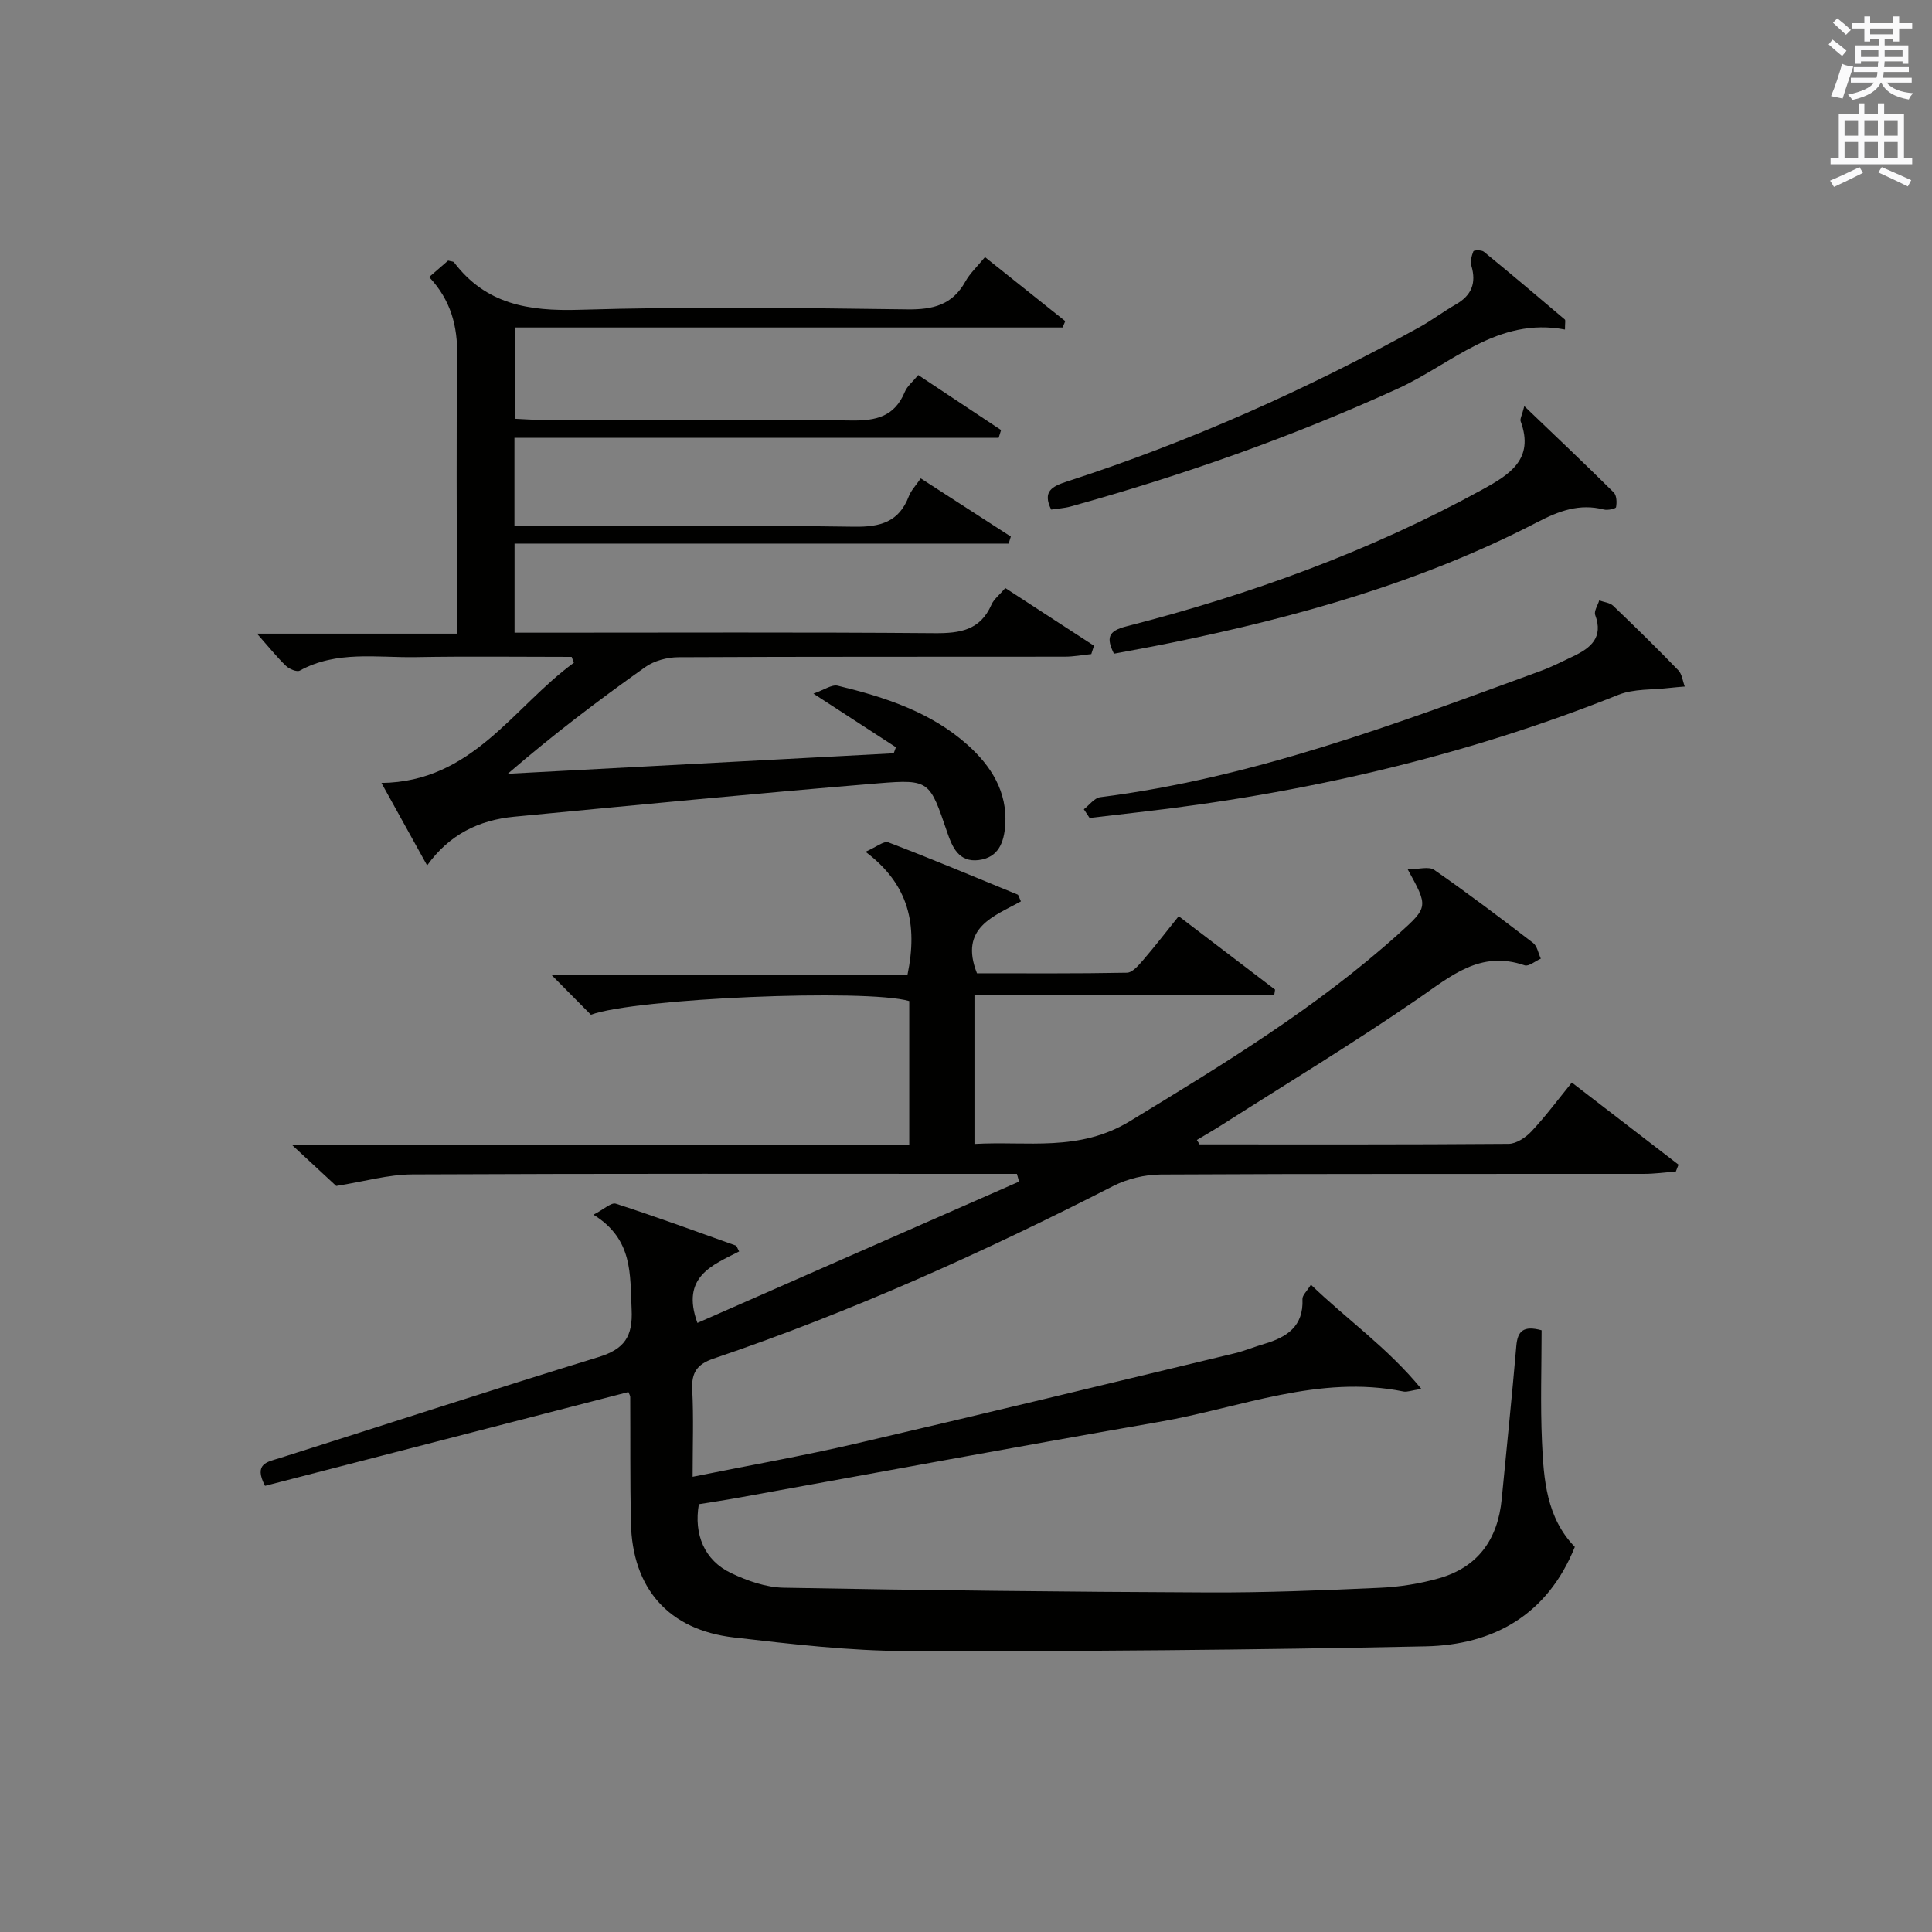
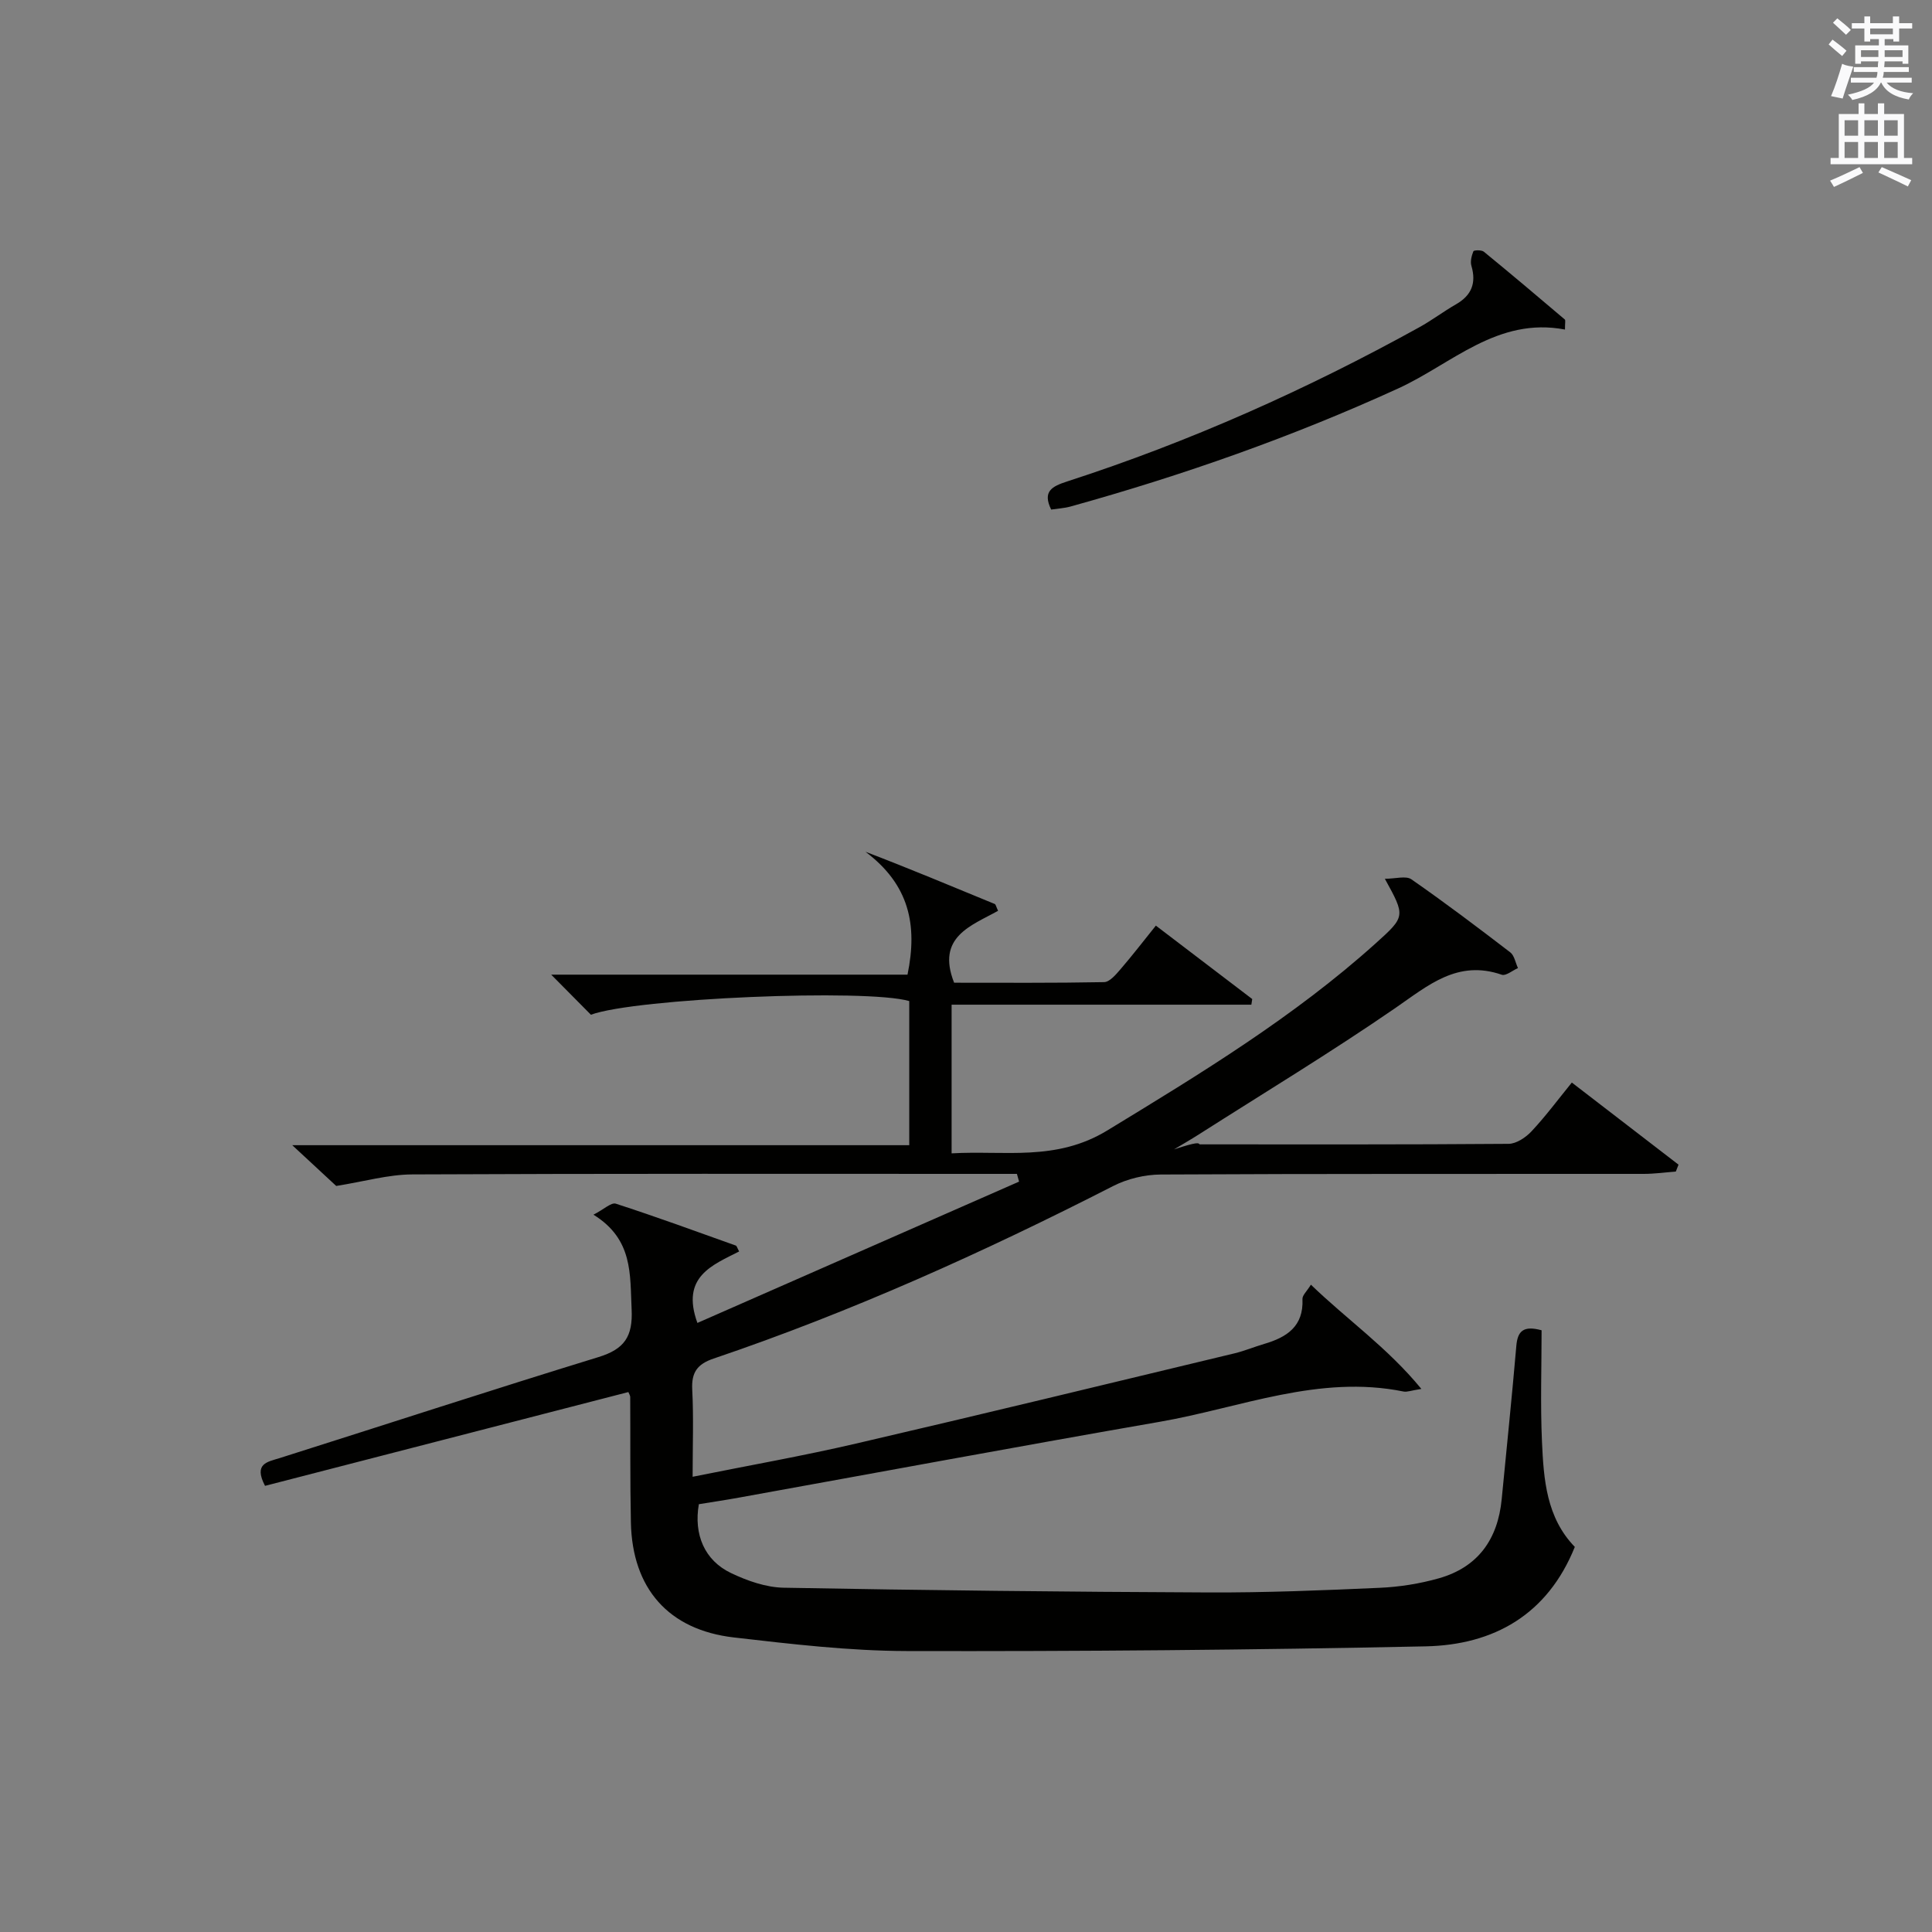
<svg xmlns="http://www.w3.org/2000/svg" version="1.1" id="漢-ZDIC-典" x="0px" y="0px" viewBox="0 0 400 400" style="enable-background:new 0 0 400 400;" xml:space="preserve">
  <rect x="0" y="0" width="400" height="400" fill="#808080" stroke="none" />
  <style type="text/css">
	.st1{fill:#010100;}
	.st2{fill:#fafafb;}
</style>
  <g>
-     <path class="st1" d="M248.36,236.93c21.33,0,42.65,0.06,63.97-0.11c1.62-0.01,3.58-1.33,4.77-2.61c2.93-3.13,5.5-6.6,8.33-10.08   c7.54,5.8,14.81,11.4,22.09,17c-0.19,0.48-0.37,0.95-0.56,1.43c-2.22,0.17-4.43,0.48-6.65,0.48c-33.33,0.03-66.66-0.05-99.98,0.13   c-3.31,0.02-6.92,0.88-9.87,2.39c-26.81,13.7-54.18,26.05-82.72,35.72c-3.4,1.15-4.61,2.88-4.42,6.45   c0.3,5.77,0.08,11.56,0.08,18.02c11.76-2.37,22.85-4.32,33.81-6.87c26.15-6.07,52.25-12.41,78.36-18.68   c2.09-0.5,4.1-1.35,6.18-1.96c4.67-1.37,8.17-3.63,7.91-9.28c-0.04-0.79,0.92-1.62,1.75-2.98c7.47,7.22,15.81,12.98,22.87,21.58   c-2.15,0.33-2.97,0.69-3.69,0.54c-17.53-3.56-33.78,3.37-50.49,6.27c-29.09,5.06-58.13,10.46-87.19,15.71   c-2.76,0.5-5.53,0.91-8.22,1.35c-1.09,6.26,1.17,11.64,6.67,14.26c3.38,1.61,7.25,2.97,10.92,3.03c29.3,0.54,58.61,0.86,87.91,0.98   c11.81,0.05,23.63-0.43,35.43-0.96c4.11-0.18,8.29-0.84,12.25-1.96c8.13-2.29,12.24-8.09,13.04-16.39   c1.02-10.58,2.12-21.15,3.03-31.74c0.26-3.04,1.44-4.27,5.23-3.23c0,7.53-0.27,15.32,0.08,23.08c0.35,7.8,0.91,15.7,6.8,21.77   c-5.66,14.06-16.81,20.3-30.91,20.59c-35.8,0.75-71.61,1.05-107.41,0.97c-11.93-0.03-23.88-1.44-35.76-2.81   c-13.58-1.56-21.06-10.15-21.35-23.79c-0.18-8.66-0.09-17.33-0.14-25.99c0-0.31-0.22-0.61-0.38-1.03   c-25.08,6.48-50.19,12.96-75.23,19.42c-2.42-4.65,0.5-4.95,3.07-5.76c21.99-6.96,43.92-14.13,65.97-20.9   c5.37-1.65,7.13-4.24,6.86-9.88c-0.35-7.26,0.34-14.5-7.9-19.6c2.16-1.11,3.68-2.59,4.63-2.28c8.34,2.7,16.58,5.72,24.84,8.67   c0.21,0.08,0.3,0.51,0.69,1.22c-5.5,2.82-12.13,5.21-8.64,14.8c22.25-9.77,44.42-19.52,66.6-29.26c-0.15-0.53-0.3-1.06-0.45-1.6   c-1.57,0-3.13,0-4.7,0c-40.16,0-80.32-0.08-120.48,0.11c-5,0.02-9.99,1.48-15.75,2.39c-2.04-1.89-5.05-4.68-9.1-8.44   c43.41,0,85.41,0,127.74,0c0-10.35,0-20.1,0-29.84c-8.87-2.59-56.65-0.59-65.91,2.83c-2.36-2.38-4.8-4.85-8.22-8.3   c25.33,0,49.6,0,73.77,0c2.13-10.34,0.34-18.64-8.7-25.44c2.24-0.97,3.8-2.3,4.73-1.95c8.98,3.43,17.86,7.15,26.76,10.81   c0.21,0.09,0.28,0.54,0.69,1.41c-5.47,3.07-12.87,5.35-9.1,14.89c10.16,0,20.61,0.08,31.05-0.12c1.14-0.02,2.41-1.53,3.34-2.6   c2.48-2.88,4.8-5.89,7.38-9.1c6.81,5.19,13.38,10.19,19.95,15.2c-0.06,0.39-0.12,0.78-0.18,1.17c-20.58,0-41.16,0-62.06,0   c0,10.63,0,20.37,0,30.78c10.97-0.64,21.61,1.73,32.23-4.74c19.36-11.79,38.64-23.51,55.56-38.73c6.21-5.59,6.18-5.62,1.91-13.38   c2.23,0,4.36-0.67,5.49,0.11c6.97,4.84,13.74,9.96,20.47,15.12c0.86,0.66,1.08,2.16,1.6,3.26c-1.13,0.49-2.5,1.67-3.35,1.38   c-9.17-3.17-15.24,2.21-22.08,6.92c-13.28,9.14-27.09,17.5-40.69,26.17c-1.67,1.06-3.39,2.05-5.09,3.07   C247.99,236.34,248.17,236.64,248.36,236.93z" />
-     <path class="st1" d="M118.36,136c-10.76,0-21.51-0.14-32.27,0.05c-8.07,0.14-16.37-1.4-24.02,2.79c-0.62,0.34-2.2-0.33-2.88-0.99   c-1.89-1.83-3.55-3.91-5.98-6.66c14.15,0,27.48,0,41.38,0c0-2.92,0-5.21,0-7.51c0-16.67-0.14-33.33,0.07-50   c0.08-6.14-1.29-11.51-5.81-16.32c1.42-1.23,2.74-2.38,3.93-3.41c0.63,0.18,1.07,0.16,1.22,0.36c6.59,8.7,15.45,10.14,25.88,9.83   c22.64-0.69,45.33-0.38,67.99-0.09c5.31,0.07,9.31-0.92,12-5.76c0.94-1.7,2.44-3.08,4.06-5.06c5.68,4.53,11.15,8.9,16.62,13.26   c-0.18,0.44-0.37,0.87-0.55,1.31c-37.69,0-75.38,0-113.44,0c0,6.51,0,12.42,0,18.9c1.69,0.07,3.45,0.22,5.2,0.22   c21.5,0.02,43-0.17,64.49,0.14c5.22,0.08,8.98-0.85,11.09-5.94c0.48-1.16,1.61-2.05,2.77-3.47c5.78,3.84,11.47,7.62,17.15,11.39   c-0.17,0.53-0.33,1.07-0.5,1.6c-33.31,0-66.61,0-100.25,0c0,6.41,0,11.98,0,18.28c1.83,0,3.59,0,5.35,0   c21.67,0,43.33-0.19,64.99,0.13c5.45,0.08,9.28-0.99,11.32-6.32c0.46-1.2,1.45-2.21,2.46-3.69c6.3,4.07,12.48,8.06,18.65,12.05   c-0.15,0.49-0.3,0.97-0.45,1.46c-33.98,0-67.96,0-102.3,0c0,6.46,0,12.18,0,18.44c1.94,0,3.73,0,5.51,0   c27.17,0,54.33-0.12,81.49,0.1c5.25,0.04,9.42-0.61,11.74-5.9c0.51-1.16,1.67-2.03,2.87-3.44c6.17,4.01,12.26,7.98,18.36,11.94   c-0.19,0.58-0.37,1.16-0.56,1.73c-1.83,0.19-3.67,0.54-5.5,0.54c-26.67,0.04-53.33-0.03-79.99,0.11c-2.31,0.01-4.99,0.72-6.84,2.03   c-9.63,6.83-19.05,13.96-28.48,22.1c26.63-1.41,53.26-2.83,79.9-4.24c0.15-0.42,0.31-0.83,0.46-1.25   c-5.32-3.46-10.63-6.91-17.08-11.1c2.19-0.76,3.8-1.94,5.04-1.64c9.75,2.36,19.3,5.45,26.93,12.3c4.8,4.31,8.23,9.66,7.74,16.58   c-0.25,3.52-1.38,6.71-5.5,7.22c-4.1,0.51-5.46-2.68-6.49-5.69c-3.64-10.65-3.61-11.08-14.23-10.21   c-25.17,2.07-50.3,4.52-75.44,6.92c-7.25,0.69-13.42,3.65-18.03,10.09c-3.17-5.72-6.18-11.17-9.46-17.08   c18.86-0.22,27.26-15.71,39.85-24.89C118.65,136.81,118.51,136.4,118.36,136z" />
-     <path class="st1" d="M224.4,167.55c1.13-0.86,2.18-2.35,3.4-2.5c31.73-4.01,61.38-15.23,91.13-26.12c2.33-0.85,4.55-1.99,6.8-3.06   c3.6-1.71,6.27-3.87,4.54-8.54c-0.29-0.8,0.53-2,0.83-3.02c0.98,0.36,2.2,0.46,2.89,1.11c4.57,4.37,9.09,8.8,13.48,13.35   c0.78,0.8,0.91,2.23,1.34,3.37c-1.03,0.09-2.07,0.16-3.1,0.28c-3.56,0.43-7.41,0.15-10.63,1.43   c-32.11,12.84-65.45,20.48-99.72,24.36c-3.26,0.37-6.52,0.76-9.77,1.14C225.2,168.76,224.8,168.15,224.4,167.55z" />
-     <path class="st1" d="M315.59,84.09c6.68,6.4,12.66,12.06,18.51,17.86c0.62,0.61,0.67,2.07,0.49,3.05c-0.06,0.32-1.73,0.7-2.53,0.49   c-5.03-1.3-9.3,0.29-13.76,2.61c-23.91,12.41-49.57,19.61-75.82,24.98c-3.89,0.8-7.8,1.49-11.85,2.26   c-1.59-3.24-1.26-4.68,2.53-5.65c25.65-6.57,50.41-15.53,73.7-28.31c5.63-3.09,10.87-6.26,7.98-14.14   C314.65,86.76,315.1,86.03,315.59,84.09z" />
+     <path class="st1" d="M248.36,236.93c21.33,0,42.65,0.06,63.97-0.11c1.62-0.01,3.58-1.33,4.77-2.61c2.93-3.13,5.5-6.6,8.33-10.08   c7.54,5.8,14.81,11.4,22.09,17c-0.19,0.48-0.37,0.95-0.56,1.43c-2.22,0.17-4.43,0.48-6.65,0.48c-33.33,0.03-66.66-0.05-99.98,0.13   c-3.31,0.02-6.92,0.88-9.87,2.39c-26.81,13.7-54.18,26.05-82.72,35.72c-3.4,1.15-4.61,2.88-4.42,6.45   c0.3,5.77,0.08,11.56,0.08,18.02c11.76-2.37,22.85-4.32,33.81-6.87c26.15-6.07,52.25-12.41,78.36-18.68   c2.09-0.5,4.1-1.35,6.18-1.96c4.67-1.37,8.17-3.63,7.91-9.28c-0.04-0.79,0.92-1.62,1.75-2.98c7.47,7.22,15.81,12.98,22.87,21.58   c-2.15,0.33-2.97,0.69-3.69,0.54c-17.53-3.56-33.78,3.37-50.49,6.27c-29.09,5.06-58.13,10.46-87.19,15.71   c-2.76,0.5-5.53,0.91-8.22,1.35c-1.09,6.26,1.17,11.64,6.67,14.26c3.38,1.61,7.25,2.97,10.92,3.03c29.3,0.54,58.61,0.86,87.91,0.98   c11.81,0.05,23.63-0.43,35.43-0.96c4.11-0.18,8.29-0.84,12.25-1.96c8.13-2.29,12.24-8.09,13.04-16.39   c1.02-10.58,2.12-21.15,3.03-31.74c0.26-3.04,1.44-4.27,5.23-3.23c0,7.53-0.27,15.32,0.08,23.08c0.35,7.8,0.91,15.7,6.8,21.77   c-5.66,14.06-16.81,20.3-30.91,20.59c-35.8,0.75-71.61,1.05-107.41,0.97c-11.93-0.03-23.88-1.44-35.76-2.81   c-13.58-1.56-21.06-10.15-21.35-23.79c-0.18-8.66-0.09-17.33-0.14-25.99c0-0.31-0.22-0.61-0.38-1.03   c-25.08,6.48-50.19,12.96-75.23,19.42c-2.42-4.65,0.5-4.95,3.07-5.76c21.99-6.96,43.92-14.13,65.97-20.9   c5.37-1.65,7.13-4.24,6.86-9.88c-0.35-7.26,0.34-14.5-7.9-19.6c2.16-1.11,3.68-2.59,4.63-2.28c8.34,2.7,16.58,5.72,24.84,8.67   c0.21,0.08,0.3,0.51,0.69,1.22c-5.5,2.82-12.13,5.21-8.64,14.8c22.25-9.77,44.42-19.52,66.6-29.26c-0.15-0.53-0.3-1.06-0.45-1.6   c-1.57,0-3.13,0-4.7,0c-40.16,0-80.32-0.08-120.48,0.11c-5,0.02-9.99,1.48-15.75,2.39c-2.04-1.89-5.05-4.68-9.1-8.44   c43.41,0,85.41,0,127.74,0c0-10.35,0-20.1,0-29.84c-8.87-2.59-56.65-0.59-65.91,2.83c-2.36-2.38-4.8-4.85-8.22-8.3   c25.33,0,49.6,0,73.77,0c2.13-10.34,0.34-18.64-8.7-25.44c8.98,3.43,17.86,7.15,26.76,10.81   c0.21,0.09,0.28,0.54,0.69,1.41c-5.47,3.07-12.87,5.35-9.1,14.89c10.16,0,20.61,0.08,31.05-0.12c1.14-0.02,2.41-1.53,3.34-2.6   c2.48-2.88,4.8-5.89,7.38-9.1c6.81,5.19,13.38,10.19,19.95,15.2c-0.06,0.39-0.12,0.78-0.18,1.17c-20.58,0-41.16,0-62.06,0   c0,10.63,0,20.37,0,30.78c10.97-0.64,21.61,1.73,32.23-4.74c19.36-11.79,38.64-23.51,55.56-38.73c6.21-5.59,6.18-5.62,1.91-13.38   c2.23,0,4.36-0.67,5.49,0.11c6.97,4.84,13.74,9.96,20.47,15.12c0.86,0.66,1.08,2.16,1.6,3.26c-1.13,0.49-2.5,1.67-3.35,1.38   c-9.17-3.17-15.24,2.21-22.08,6.92c-13.28,9.14-27.09,17.5-40.69,26.17c-1.67,1.06-3.39,2.05-5.09,3.07   C247.99,236.34,248.17,236.64,248.36,236.93z" />
    <path class="st1" d="M324.01,68.23c-13.98-2.67-23.45,7.13-34.52,12.19c-21.97,10.04-44.62,18-67.85,24.45c-1.27,0.35-2.61,0.42-4.01,0.63   c-1.83-3.77,0.15-4.8,3.34-5.83c25.34-8.21,49.56-19.02,72.86-31.9c2.61-1.44,5.01-3.27,7.61-4.76c3.23-1.85,4.25-4.39,3.2-7.97   c-0.27-0.91,0.04-2.1,0.41-3.02c0.1-0.24,1.69-0.3,2.16,0.09c5.64,4.61,11.21,9.32,16.77,14.04   C324.15,66.29,324.01,66.79,324.01,68.23z" />
    <path class="st2" d="M378.6,9.2l0.8-1c0.9,0.7,1.9,1.4,2.9,2.3l-0.9,1.1C380.3,10.7,379.4,9.9,378.6,9.2z M379.1,19.9   c0.9-2.1,1.6-4.3,2.3-6.7c0.4,0.2,0.8,0.4,2.3,0.6c-0.7,2.1-1.5,4.3-2.2,6.6L379.1,19.9z M379.5,4.7l0.9-0.9c1,0.8,2,1.6,2.8,2.4   l-1,1C381.2,6.3,380.3,5.4,379.5,4.7z M392,3.4h1.2v1.4h2.7v1.1h-2.7v2.7H392V8.1h-1.8v1.3h4.9v3.8h-1.2v-0.5h-3.7   c0,0.4-0.1,0.9-0.1,1.2h5.1v1H390c0,0.5-0.1,0.9-0.2,1.2h6v1h-5.2c1.1,1.3,2.9,2,5.5,2.2c-0.4,0.4-0.7,0.8-0.9,1.3   c-2.9-0.5-4.8-1.6-5.7-3.5h-0.1c-0.8,1.7-2.7,2.9-5.9,3.6c-0.2-0.4-0.6-0.8-0.9-1.1c2.8-0.6,4.6-1.4,5.4-2.5h-4.8v-1h5.3   c0.1-0.3,0.2-0.7,0.2-1.2h-4.9v-1h5c0-0.4,0-0.8,0.1-1.2h-3.6v0.5h-1.2V9.4h4.9V8.1h-1.8v0.5H386V5.9h-2.6V4.8h2.6V3.4h1.2v1.4h4.7   V3.4z M385.3,11.8h3.6c0-0.4,0-0.9,0-1.4h-3.6V11.8z M387.2,7.1h4.7V5.9h-4.7V7.1z M393.9,10.4h-3.7c0,0.5,0,1,0,1.4h3.7V10.4z" />
    <path class="st2" d="M384.7,21.4h1.3v2.2h2.8v-2.2h1.3v2.2h4.1v9.1h1.7V34h-16.9v-1.3h1.7v-9.1h4.1V21.4z M385,34.6l0.7,1.2   c-1.8,0.9-3.8,1.9-6,2.9c-0.2-0.4-0.5-0.8-0.8-1.3C381.3,36.4,383.3,35.4,385,34.6z M381.9,28.1h2.8v-3.2h-2.8V28.1z M381.9,32.7   h2.8v-3.3h-2.8V32.7z M386,28.1h2.8v-3.2H386V28.1z M386,32.7h2.8v-3.3H386V32.7z M389.6,34.6c2.1,0.9,4.1,1.8,6.1,2.7l-0.7,1.3   c-2.2-1.1-4.2-2-6.1-2.9L389.6,34.6z M392.9,24.9h-2.8v3.2h2.8V24.9z M390.1,32.7h2.8v-3.3h-2.8V32.7z" />
  </g>
</svg>